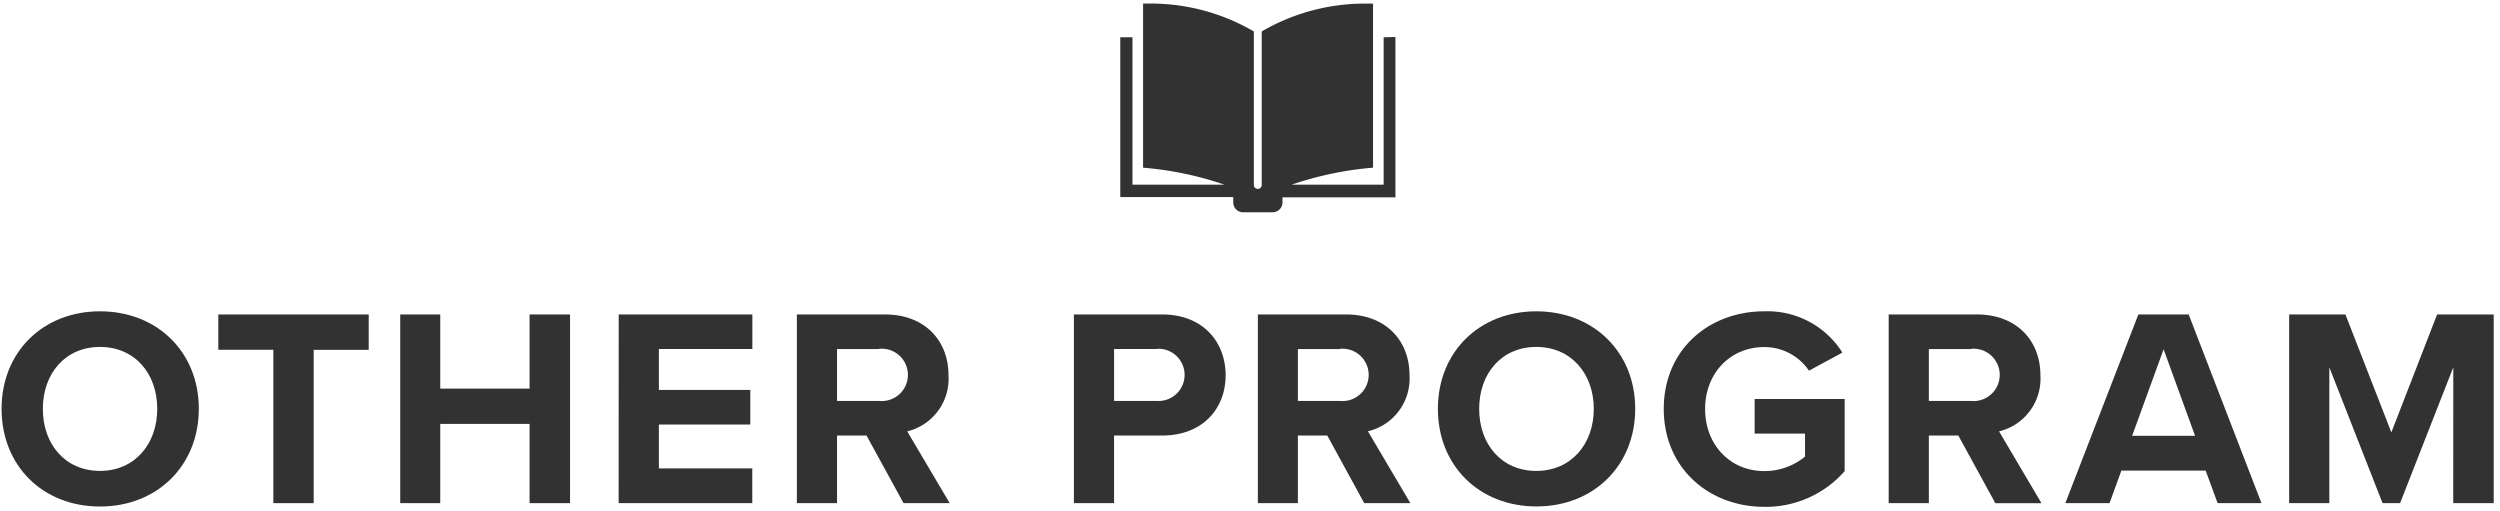
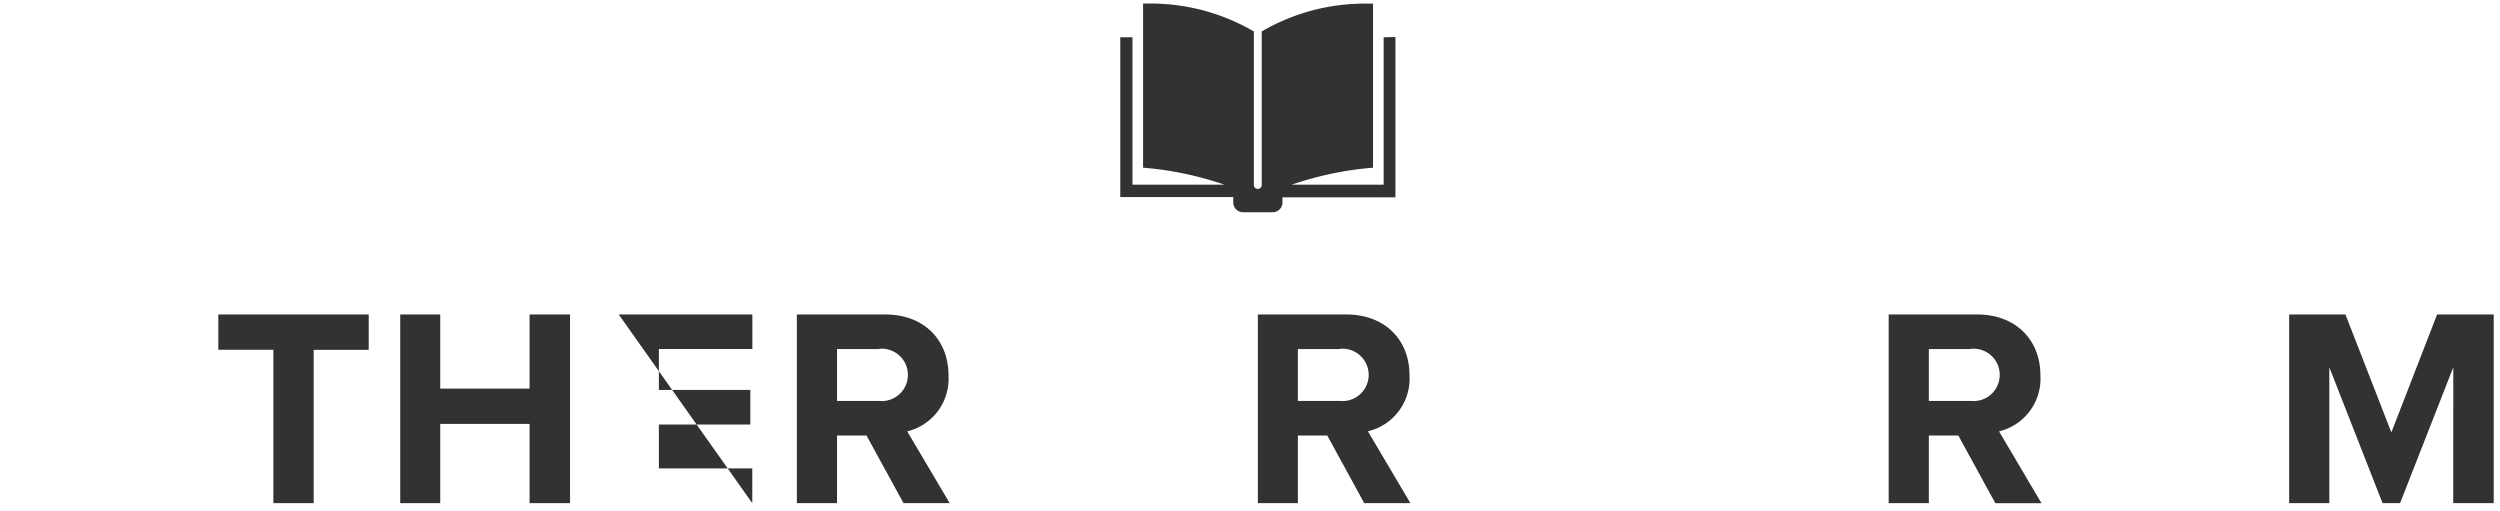
<svg xmlns="http://www.w3.org/2000/svg" viewBox="0 0 318 65">
-   <path fill="#323232" d="M12.72,39.6C20,39.6,25.29,44.78,25.29,52S20,64.43,12.72,64.43.2,59.25.2,52,5.49,39.6,12.72,39.6Zm0,4.53c-4.42,0-7.27,3.38-7.27,7.88S8.3,59.9,12.72,59.9,20,56.48,20,52,17.15,44.13,12.72,44.13Z" />
  <path fill="#323232" d="M34.77,44.49h-7V40H46.9v4.5h-7V64H34.77Z" />
  <path fill="#323232" d="M67.36,53.92H56V64H50.91V40H56v9.43H67.36V40h5.15V64H67.36Z" />
-   <path fill="#323232" d="M78.7,40h17v4.39H83.81V49.6H95.44V54H83.81v5.58H95.69V64h-17Z" />
+   <path fill="#323232" d="M78.7,40h17v4.39H83.81V49.6H95.44V54H83.81v5.58H95.69V64Z" />
  <path fill="#323232" d="M110.22,55.4h-3.75V64h-5.11V40h11.23c5,0,8.06,3.28,8.06,7.74a6.89,6.89,0,0,1-5.25,7.13L120.8,64h-5.87Zm1.62-11h-5.37V51h5.37a3.33,3.33,0,1,0,0-6.63Z" />
-   <path fill="#323232" d="M136.6,40h11.23c5.22,0,8.07,3.53,8.07,7.74s-2.9,7.66-8.07,7.66h-6.12V64H136.6Zm10.55,4.39h-5.44V51h5.44a3.32,3.32,0,0,0,.42-6.63h-.42Z" />
  <path fill="#323232" d="M168.83,55.4h-3.74V64H160V40h11.23c5,0,8.06,3.28,8.06,7.74A6.89,6.89,0,0,1,174,54.86L179.4,64h-5.87Zm1.62-11h-5.36V51h5.36a3.33,3.33,0,1,0,0-6.63Z" />
-   <path fill="#323232" d="M195.42,39.6C202.69,39.6,208,44.78,208,52s-5.29,12.42-12.56,12.42S182.9,59.25,182.9,52,188.19,39.6,195.42,39.6Zm0,4.53c-4.43,0-7.27,3.38-7.27,7.88s2.84,7.89,7.27,7.89,7.31-3.42,7.31-7.89S199.85,44.13,195.42,44.13Z" />
-   <path fill="#323232" d="M224.41,39.6a11.25,11.25,0,0,1,9.94,5.25l-4.25,2.3a6.83,6.83,0,0,0-5.69-3c-4.35,0-7.52,3.35-7.52,7.88s3.17,7.89,7.52,7.89a8.11,8.11,0,0,0,5.19-1.84V55.15h-6.41v-4.4h11.45v9.18a13.34,13.34,0,0,1-10.23,4.54c-7,0-12.78-4.9-12.78-12.46S217.39,39.6,224.41,39.6Z" />
  <path fill="#323232" d="M249.1,55.4h-3.75V64h-5.11V40h11.23c5,0,8.07,3.28,8.07,7.74a6.89,6.89,0,0,1-5.26,7.13l5.4,9.14h-5.87Zm1.62-11h-5.37V51h5.37a3.33,3.33,0,1,0,0-6.63Z" />
-   <path fill="#323232" d="M280.56,59.86H269.84L268.33,64h-5.62L272,40h6.4l9.26,24h-5.58Zm-9.35-4.43h8l-4-11Z" />
  <path fill="#323232" d="M312.06,46.72,305.29,64h-2.23l-6.77-17.28V64h-5.11V40h7.16l5.84,15L310,40h7.2V64h-5.15Z" />
  <path fill="#323232" d="M176,4.74V23.49H164.3a42.57,42.57,0,0,1,10.35-2.16V.46h-.76A26,26,0,0,0,160.49,4V23.53a.49.49,0,0,1-1,0V4A26.08,26.08,0,0,0,146.16.45h-.76V21.33a42.57,42.57,0,0,1,10.35,2.16h-11.7V4.74H142.5V25.07h14.37v.65A1.25,1.25,0,0,0,158.09,27h3.79a1.25,1.25,0,0,0,1.25-1.25V25.1H177.5V4.71Z" />
</svg>